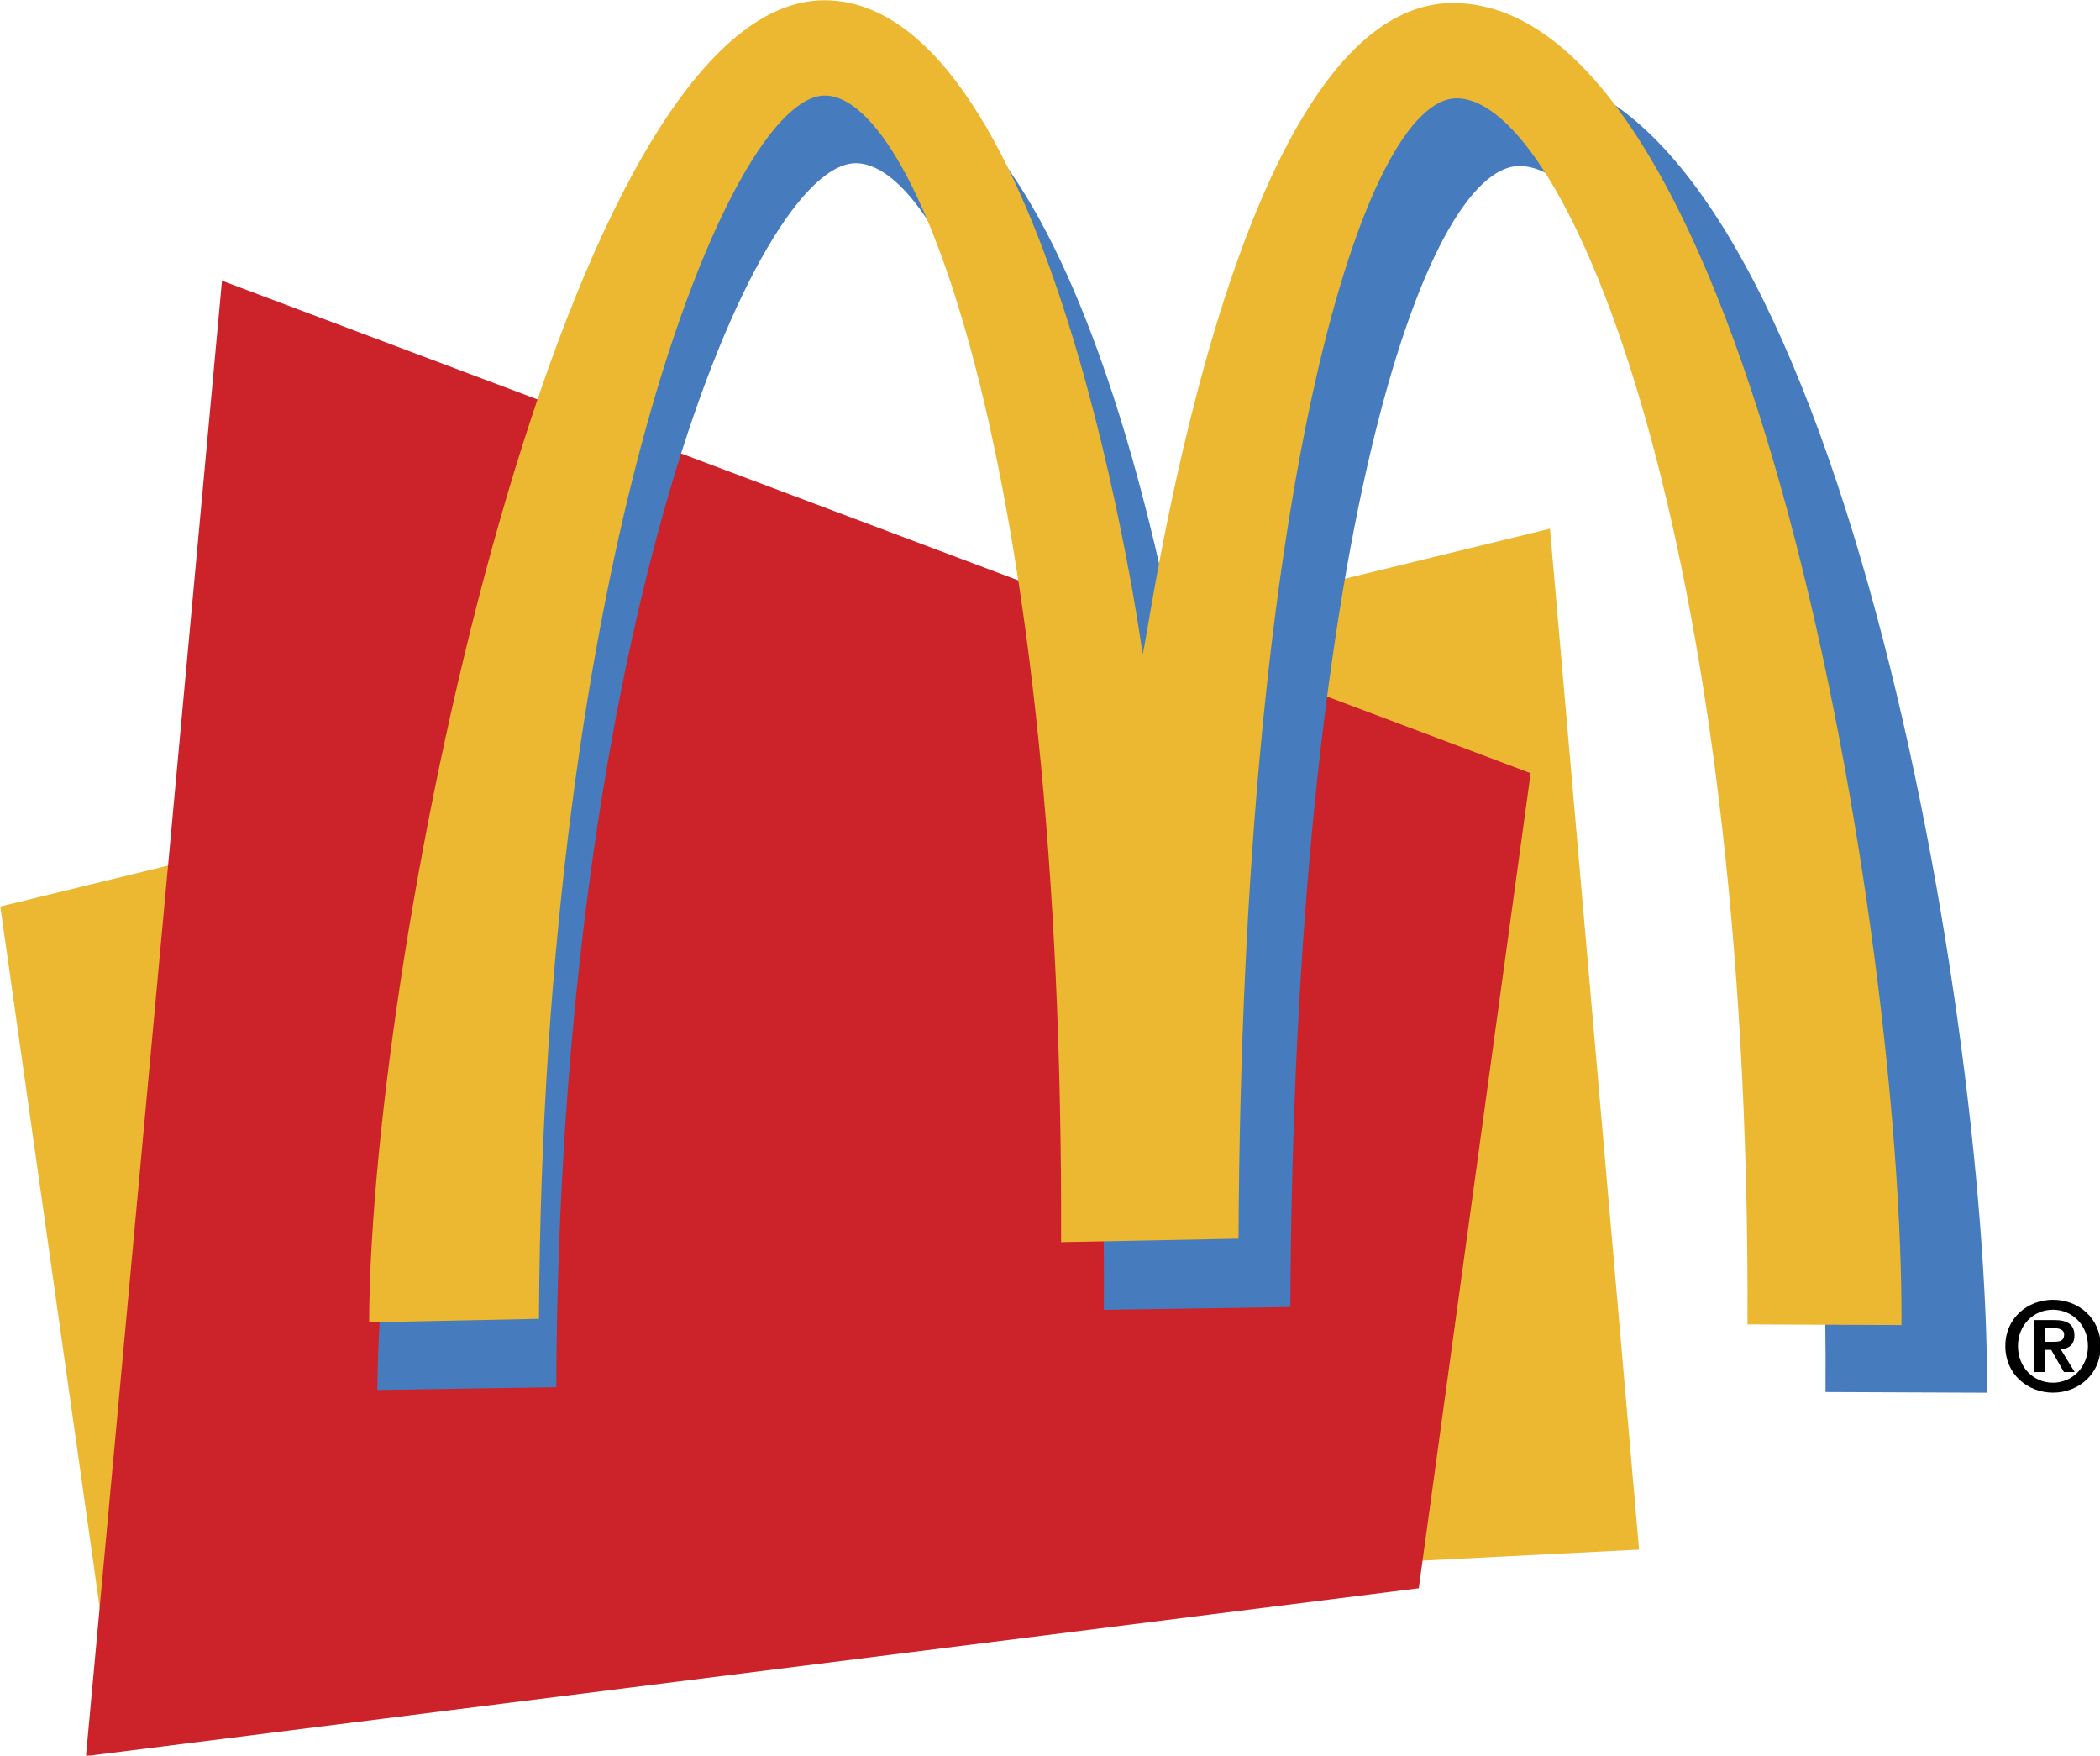
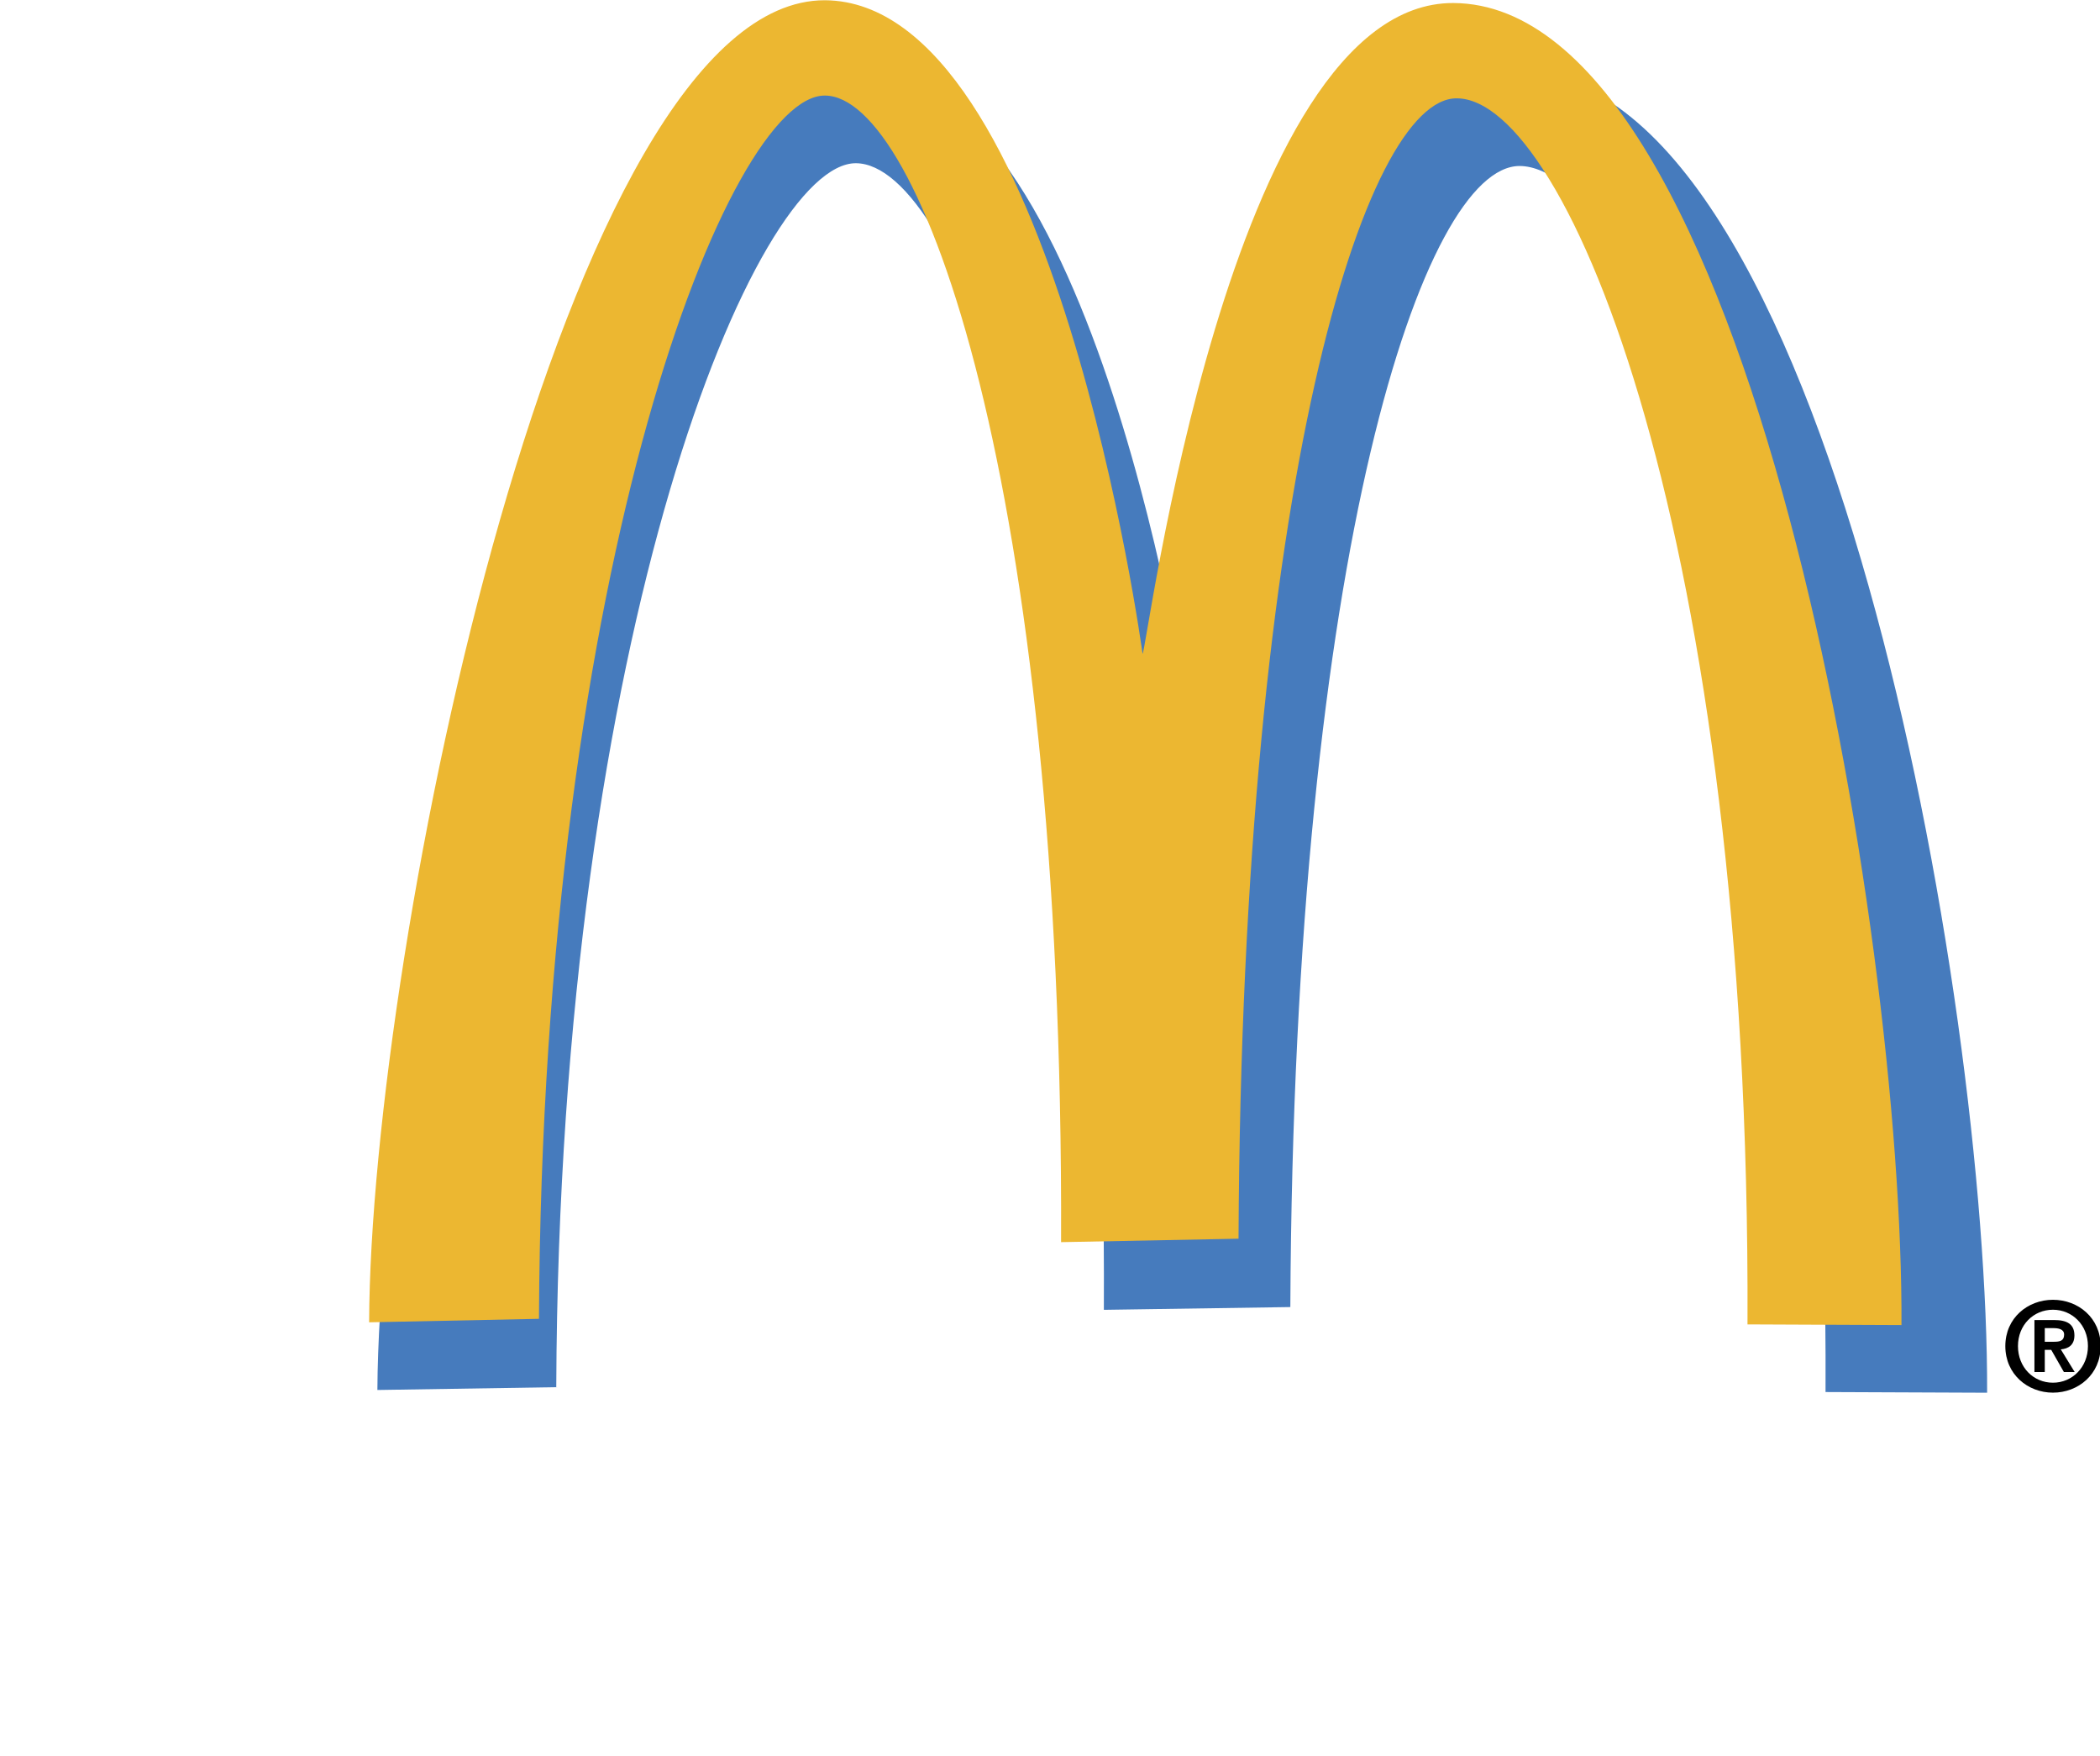
<svg xmlns="http://www.w3.org/2000/svg" xmlns:ns1="http://www.inkscape.org/namespaces/inkscape" xmlns:ns2="http://sodipodi.sourceforge.net/DTD/sodipodi-0.dtd" width="202.991mm" height="169.663mm" viewBox="0 0 202.991 169.663" version="1.1" id="svg800" ns1:version="0.92.1 r15371" ns2:docname="mcdonaldslogo1993.svg">
  <defs id="defs794" />
  <ns2:namedview id="base" pagecolor="#ffffff" bordercolor="#666666" borderopacity="1.0" ns1:pageopacity="0.0" ns1:pageshadow="2" ns1:zoom="0.40058594" ns1:cx="424.18018" ns1:cy="206.20772" ns1:document-units="mm" ns1:current-layer="g812" showgrid="false" ns1:window-width="1366" ns1:window-height="705" ns1:window-x="-8" ns1:window-y="-8" ns1:window-maximized="1" />
  <g ns1:label="Layer 1" ns1:groupmode="layer" id="layer1" transform="translate(-5.624,-73.76)">
    <g id="g812" transform="matrix(3.432,0,0,3.432,-252.791,-129.17)" style="clip-rule:evenodd;fill-rule:evenodd">
      <g id="g878">
        <g id="g832">
-           <path id="path804" d="m 75.305,84.655 43.646,-10.639 2.509,28.747 -43.276,2.198 z" ns1:connector-curvature="0" style="fill:#ecb731;stroke-width:1" />
-           <path id="path806" d="m 81.548,67.033 36.858,13.868 -3.151,22.951 -37.538,4.726 z" ns1:connector-curvature="0" style="fill:#cc2229;stroke-width:1" />
          <path id="path808" d="m 85.925,98.269 c 0.058,-10.561 5.776,-37.247 13.479,-37.208 6.788,0.019 9.395,18.4 9.395,18.4 0.116,0.097 2.528,-18.361 9.18,-18.322 8.771,0.039 13.323,26.199 13.284,37.207 l -4.551,-0.019 c 0.097,-22.134 -5.349,-34.504 -8.617,-34.524 -2.684,0 -6.36,10.775 -6.457,32.131 l -5.252,0.078 c 0.098,-21.473 -4.182,-32.268 -6.982,-32.287 -2.801,-0.019 -8.363,13.09 -8.441,34.465 z" ns1:connector-curvature="0" style="fill:#467bbd;stroke-width:1" />
          <path id="path810" d="m 85.692,96.363 c 0.039,-10.581 5.504,-37.246 12.837,-37.227 6.458,0.039 8.947,18.4 8.947,18.4 0.097,0.117 2.411,-18.341 8.752,-18.322 8.344,0.039 12.681,26.199 12.623,37.227 l -4.337,-0.019 c 0.097,-22.154 -5.077,-34.524 -8.189,-34.524 -2.567,-0.019 -6.049,10.756 -6.146,32.111 l -4.998,0.097 C 105.258,72.634 101.193,61.82 98.528,61.82 95.844,61.801 90.573,74.909 90.476,96.265 Z" ns1:connector-curvature="0" style="fill:#ecb731;stroke-width:1" />
        </g>
        <path style="fill:#000000;fill-opacity:1;stroke-width:0.077" ns1:connector-curvature="0" id="path43" d="m 132.886,96.527 h 0.245 c 0.133,0 0.301,0.024 0.301,0.182 0,0.178 -0.123,0.202 -0.286,0.202 h -0.259 v -0.384 m -0.29,1.237 h 0.29 v -0.625 h 0.182 l 0.357,0.625 h 0.304 l -0.392,-0.639 c 0.217,-0.018 0.384,-0.123 0.384,-0.392 0,-0.318 -0.206,-0.434 -0.573,-0.434 h -0.553 v 1.465 z m -0.821,-0.731 c 0,0.797 0.633,1.311 1.342,1.311 0.71,0 1.343,-0.514 1.343,-1.311 0,-0.794 -0.633,-1.304 -1.343,-1.304 -0.71,1e-4 -1.342,0.511 -1.342,1.304 z m 0.356,0 c 0,-0.594 0.436,-1.024 0.985,-1.024 0.542,0 0.986,0.43 0.986,1.024 0,0.598 -0.444,1.031 -0.986,1.031 -0.549,0 -0.985,-0.433 -0.985,-1.031 z" />
      </g>
    </g>
  </g>
</svg>